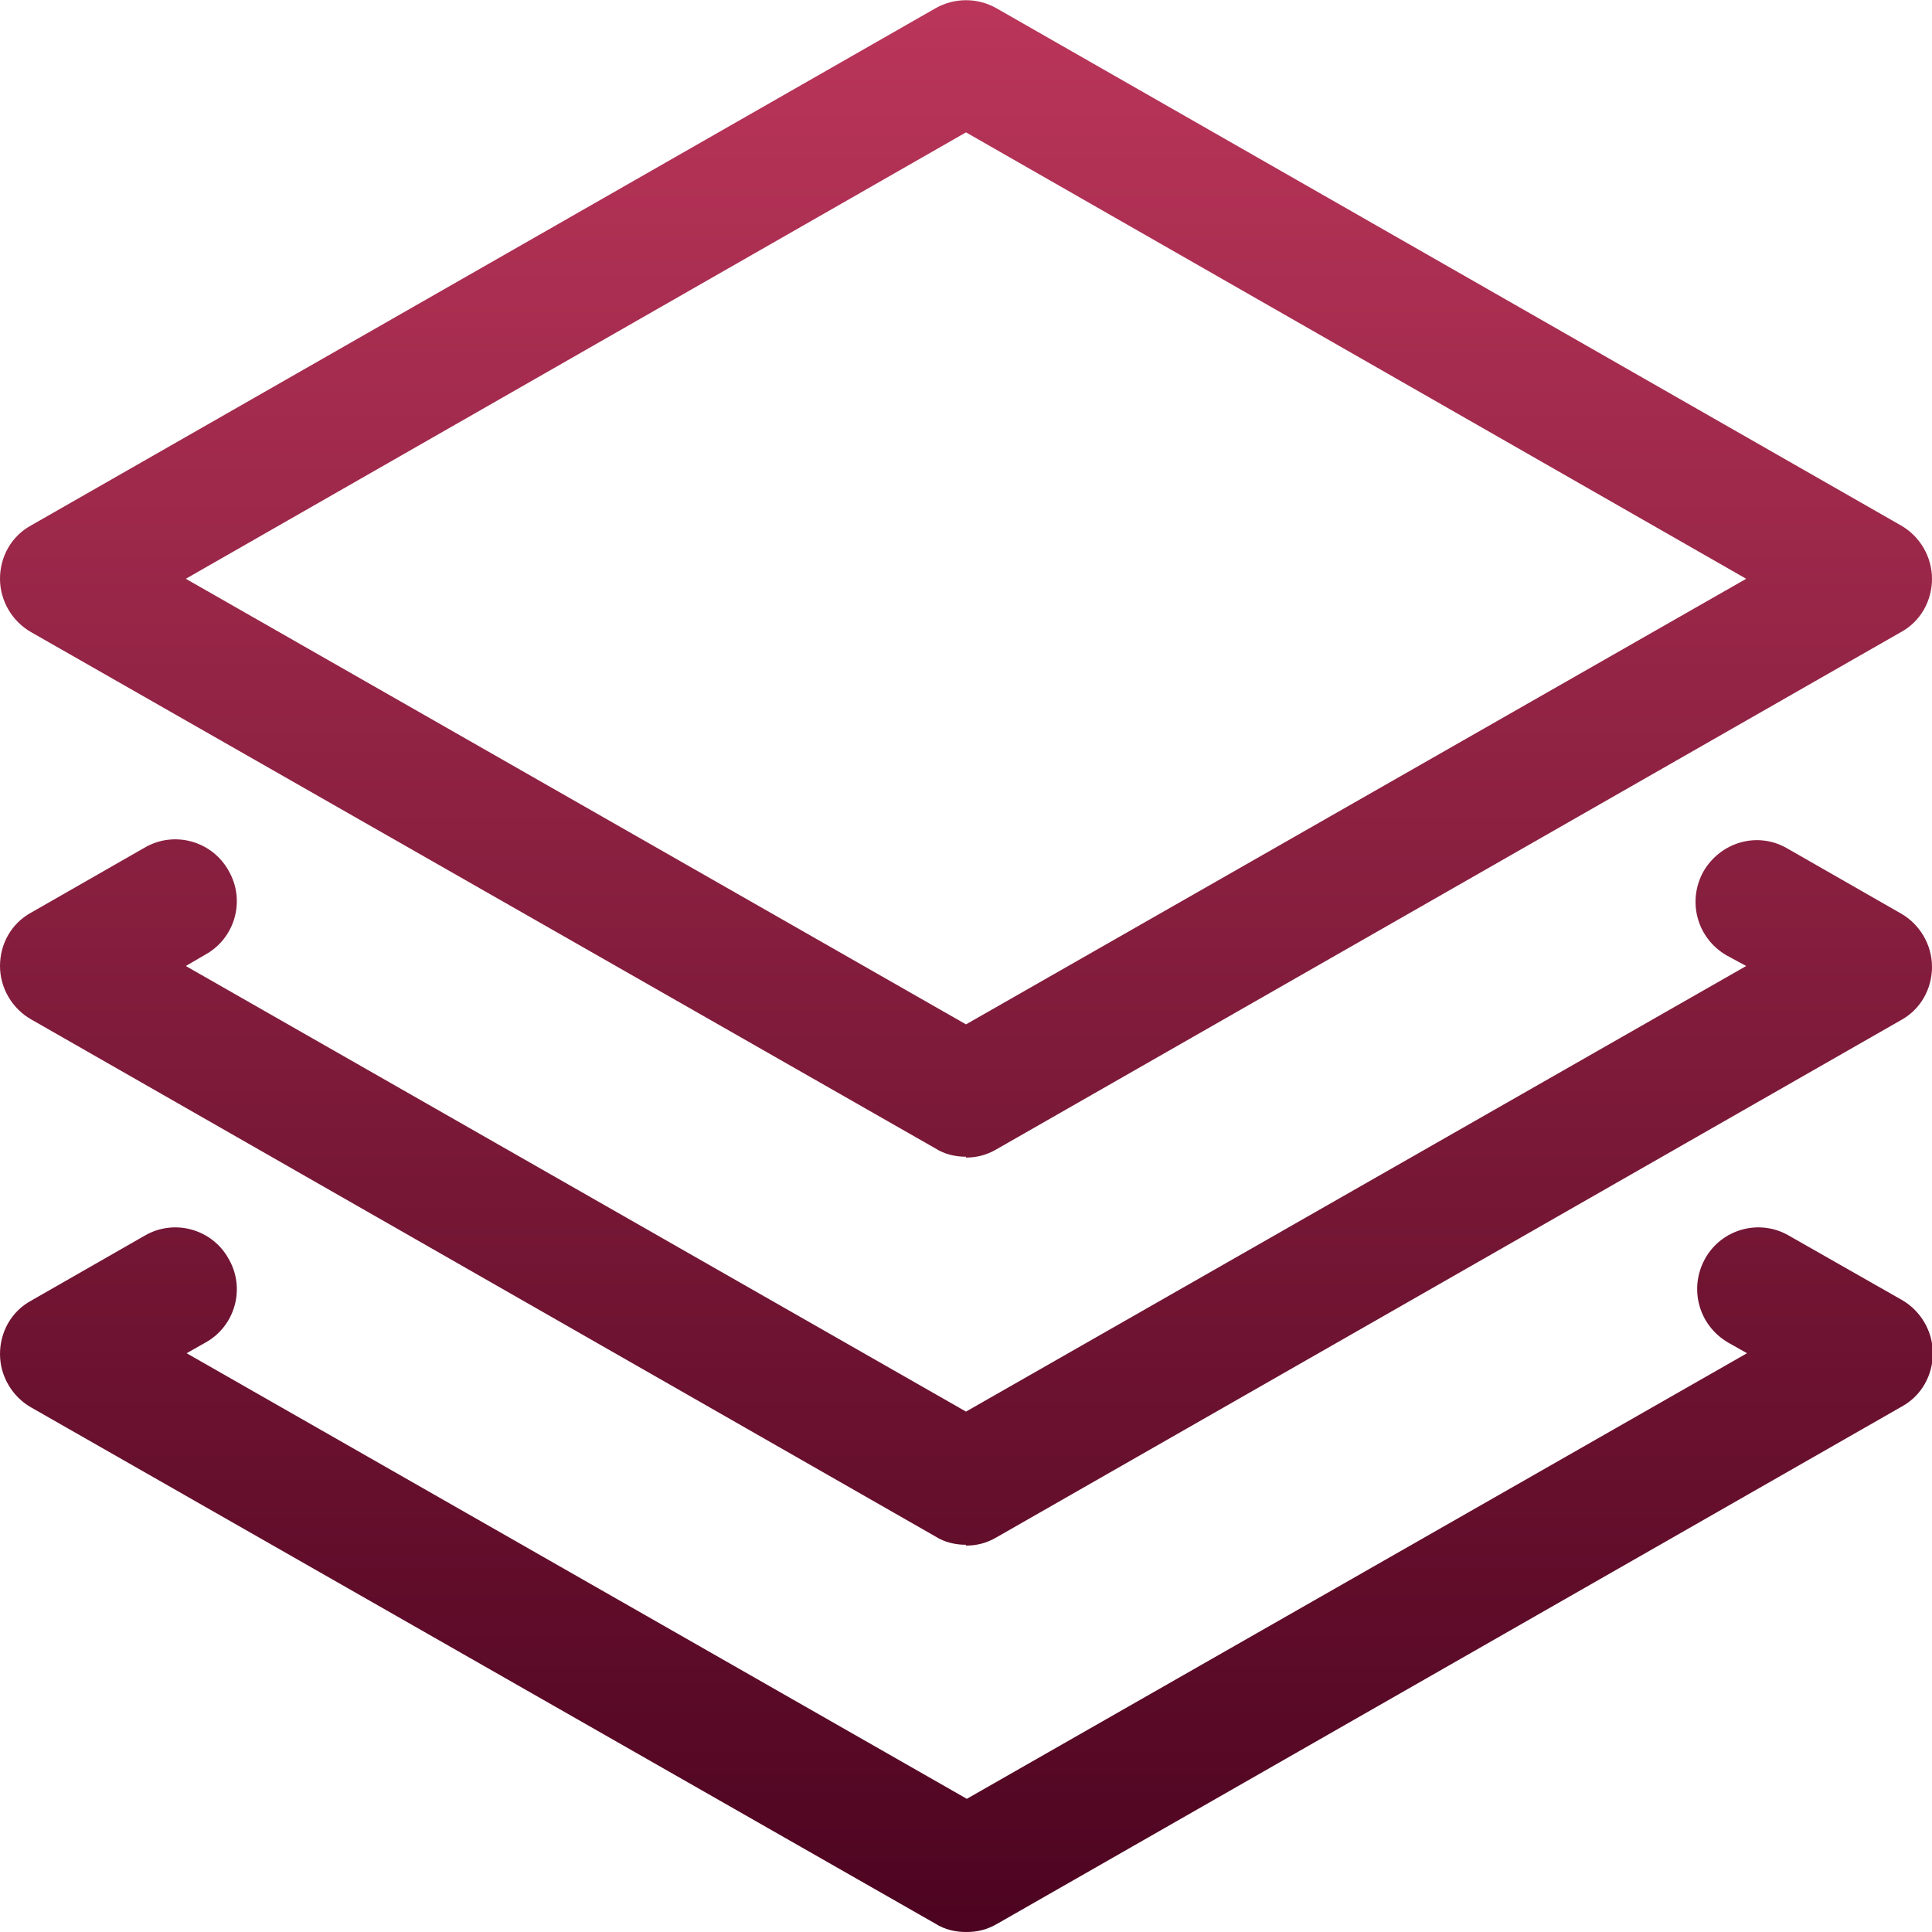
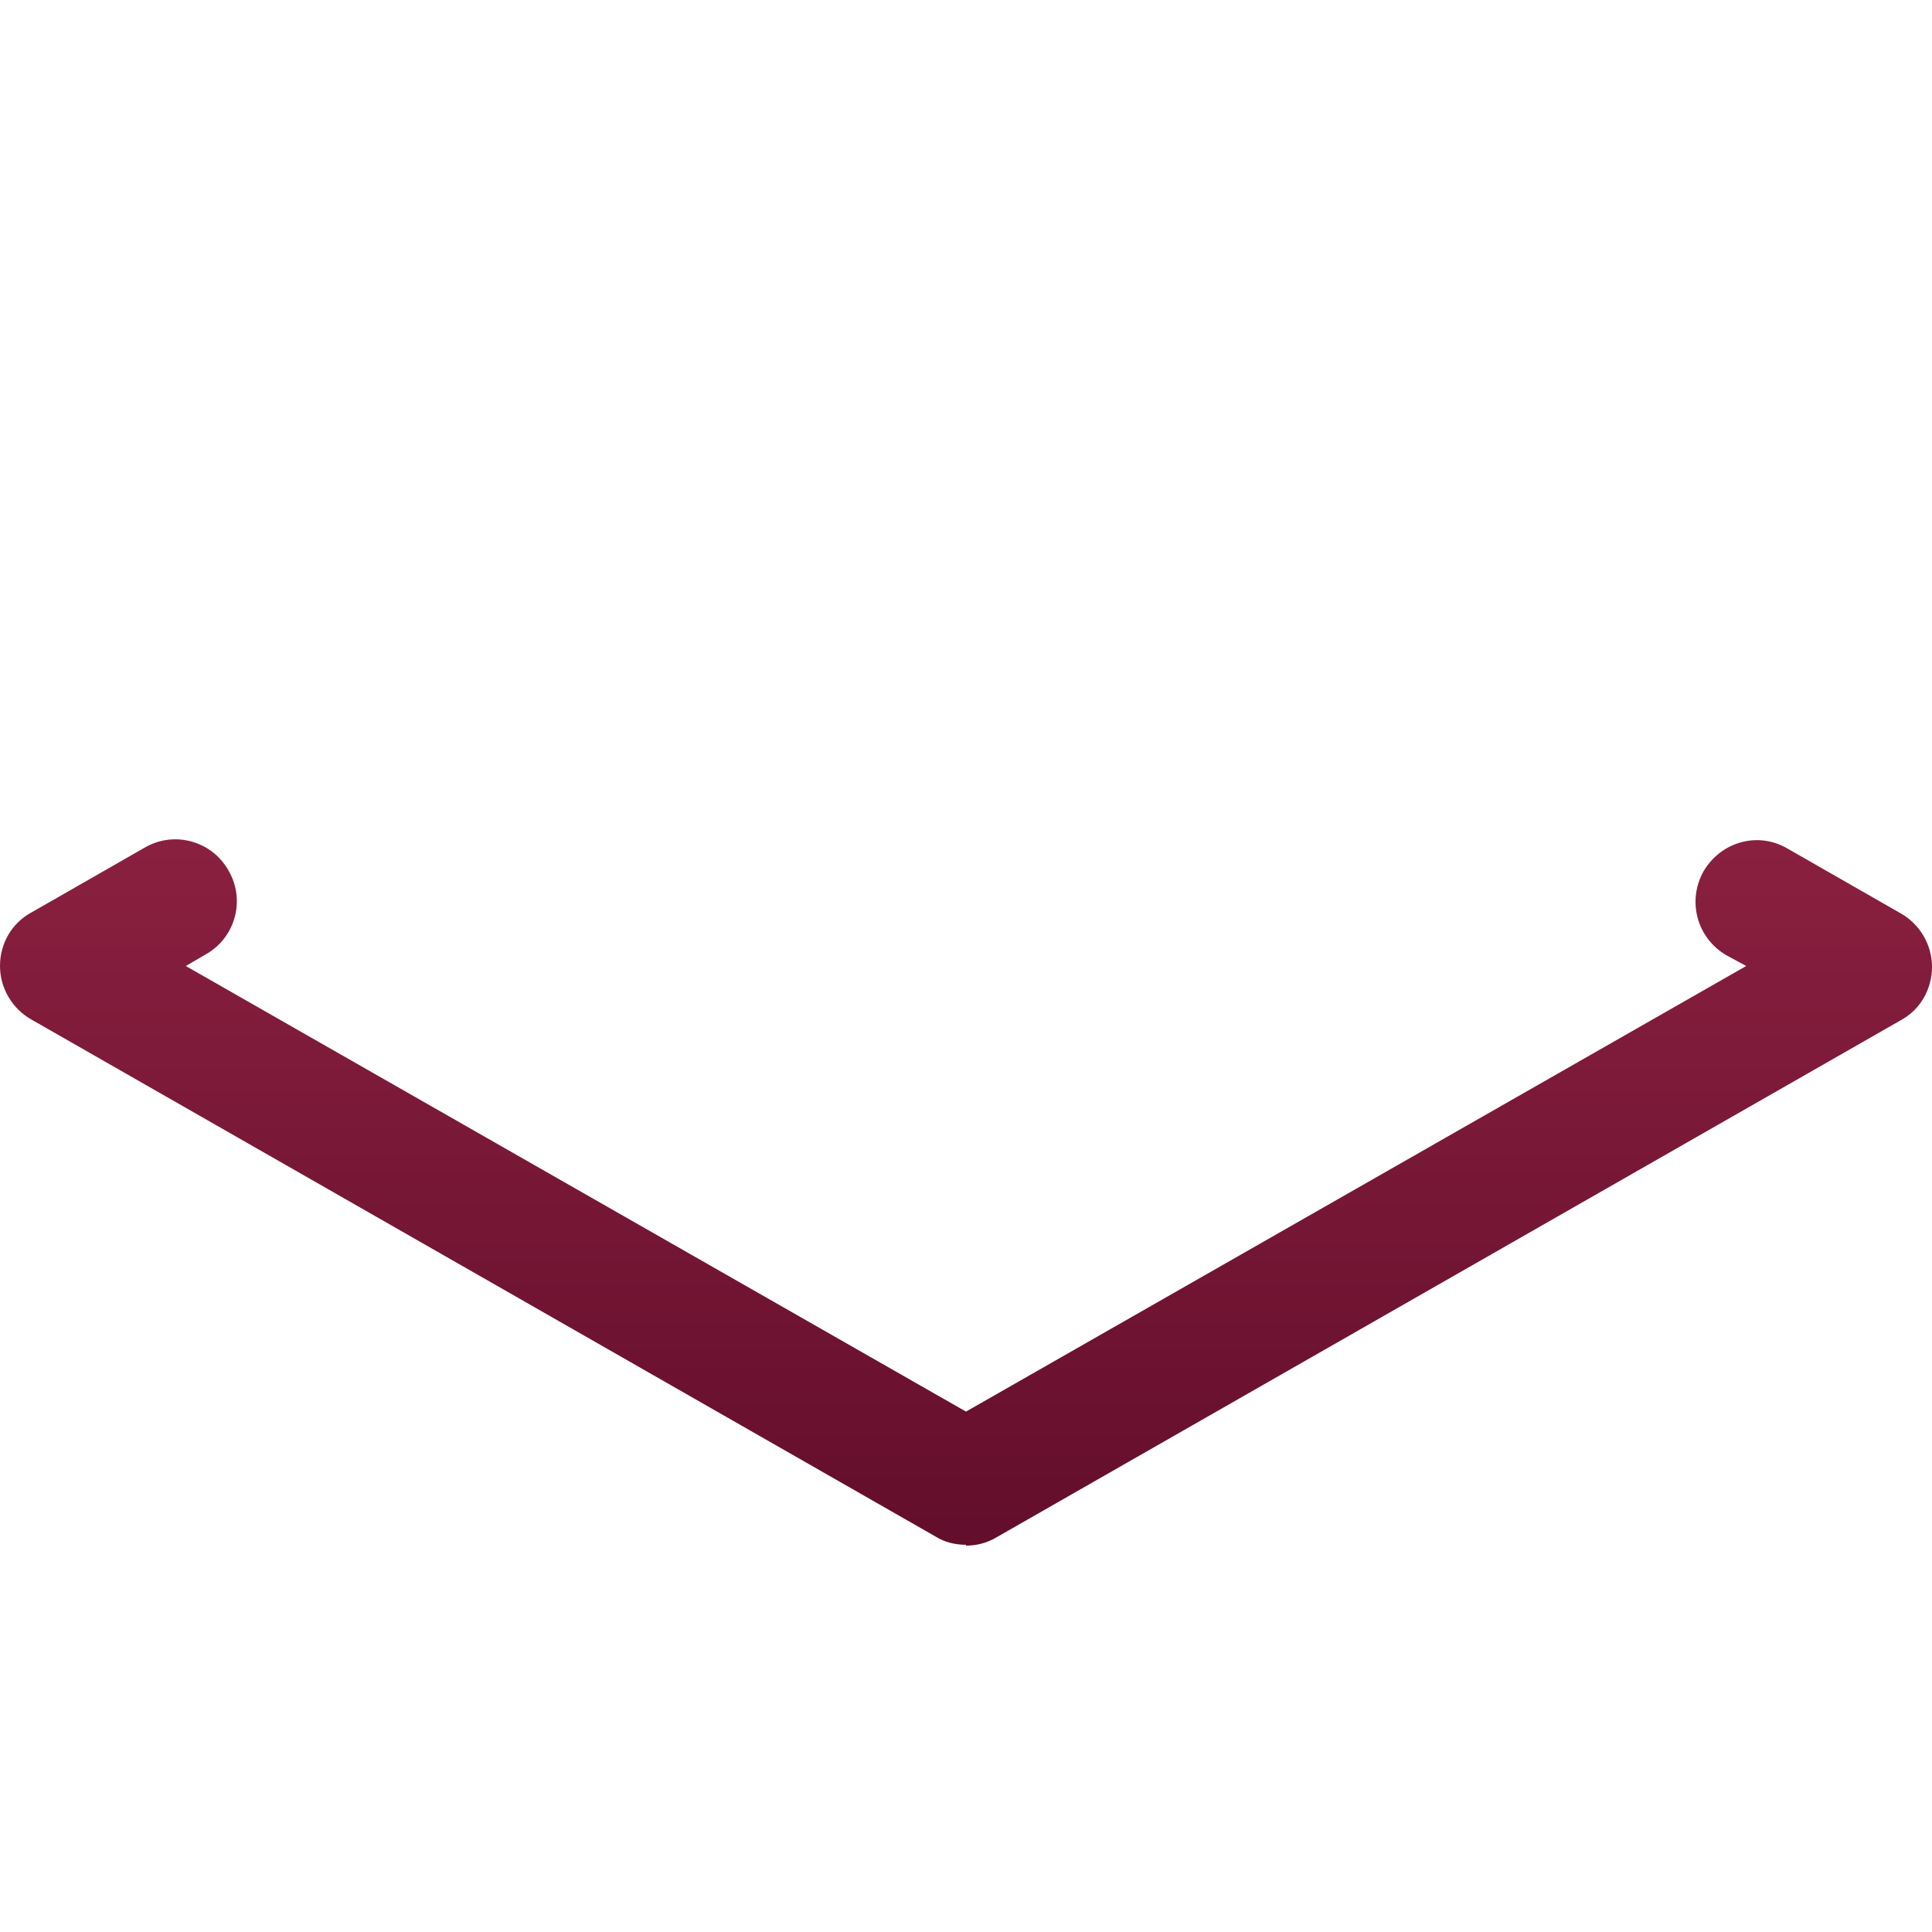
<svg xmlns="http://www.w3.org/2000/svg" xmlns:xlink="http://www.w3.org/1999/xlink" id="Laag_2" data-name="Laag 2" viewBox="0 0 23.5 23.5">
  <defs>
    <linearGradient id="Naamloos_verloop_17" data-name="Naamloos verloop 17" x1="11.75" y1="-2.1" x2="11.75" y2="25.32" gradientUnits="userSpaceOnUse">
      <stop offset="0" stop-color="#c43a5f" />
      <stop offset="1" stop-color="#44001b" />
    </linearGradient>
    <linearGradient id="Naamloos_verloop_17-2" data-name="Naamloos verloop 17" x1="11.75" x2="11.75" xlink:href="#Naamloos_verloop_17" />
  </defs>
  <g id="Layer_1" data-name="Layer 1">
    <path d="M11.75,18.79c-.13,0-.26-.03-.37-.1L.38,12.4c-.23-.13-.38-.38-.38-.65s.14-.52.38-.65l1.38-.79c.36-.21.82-.08,1.02.28.21.36.08.82-.28,1.02l-.24.14,9.49,5.42,9.49-5.42-.24-.13c-.36-.21-.48-.66-.28-1.02.21-.36.66-.49,1.02-.28l1.38.79c.23.13.38.38.38.65s-.14.52-.38.65l-11,6.29c-.12.07-.24.1-.37.1Z" style="fill: url(#Naamloos_verloop_17);" />
-     <path d="M11.75,23.5c-.13,0-.26-.03-.37-.1L.38,17.12c-.23-.13-.38-.38-.38-.65s.14-.52.38-.65l1.38-.79c.36-.21.82-.08,1.02.28.21.36.08.82-.28,1.02l-.23.13,9.49,5.42,9.49-5.42-.23-.13c-.36-.21-.48-.66-.28-1.02s.66-.49,1.02-.28l1.37.78c.23.13.38.38.38.65s-.14.52-.38.65l-11,6.29c-.12.07-.24.1-.37.1Z" style="fill: url(#Naamloos_verloop_17-2);" />
-     <path d="M11.75,14.07c-.13,0-.26-.03-.37-.1L.38,7.69c-.23-.13-.38-.38-.38-.65s.14-.52.38-.65L11.38.1c.23-.13.51-.13.74,0l11,6.29c.23.13.38.38.38.65s-.14.52-.38.65l-11,6.29c-.12.07-.24.1-.37.1ZM2.26,7.04l9.49,5.42,9.49-5.42L11.75,1.61,2.26,7.04Z" style="fill: url(#Naamloos_verloop_17);" />
  </g>
</svg>